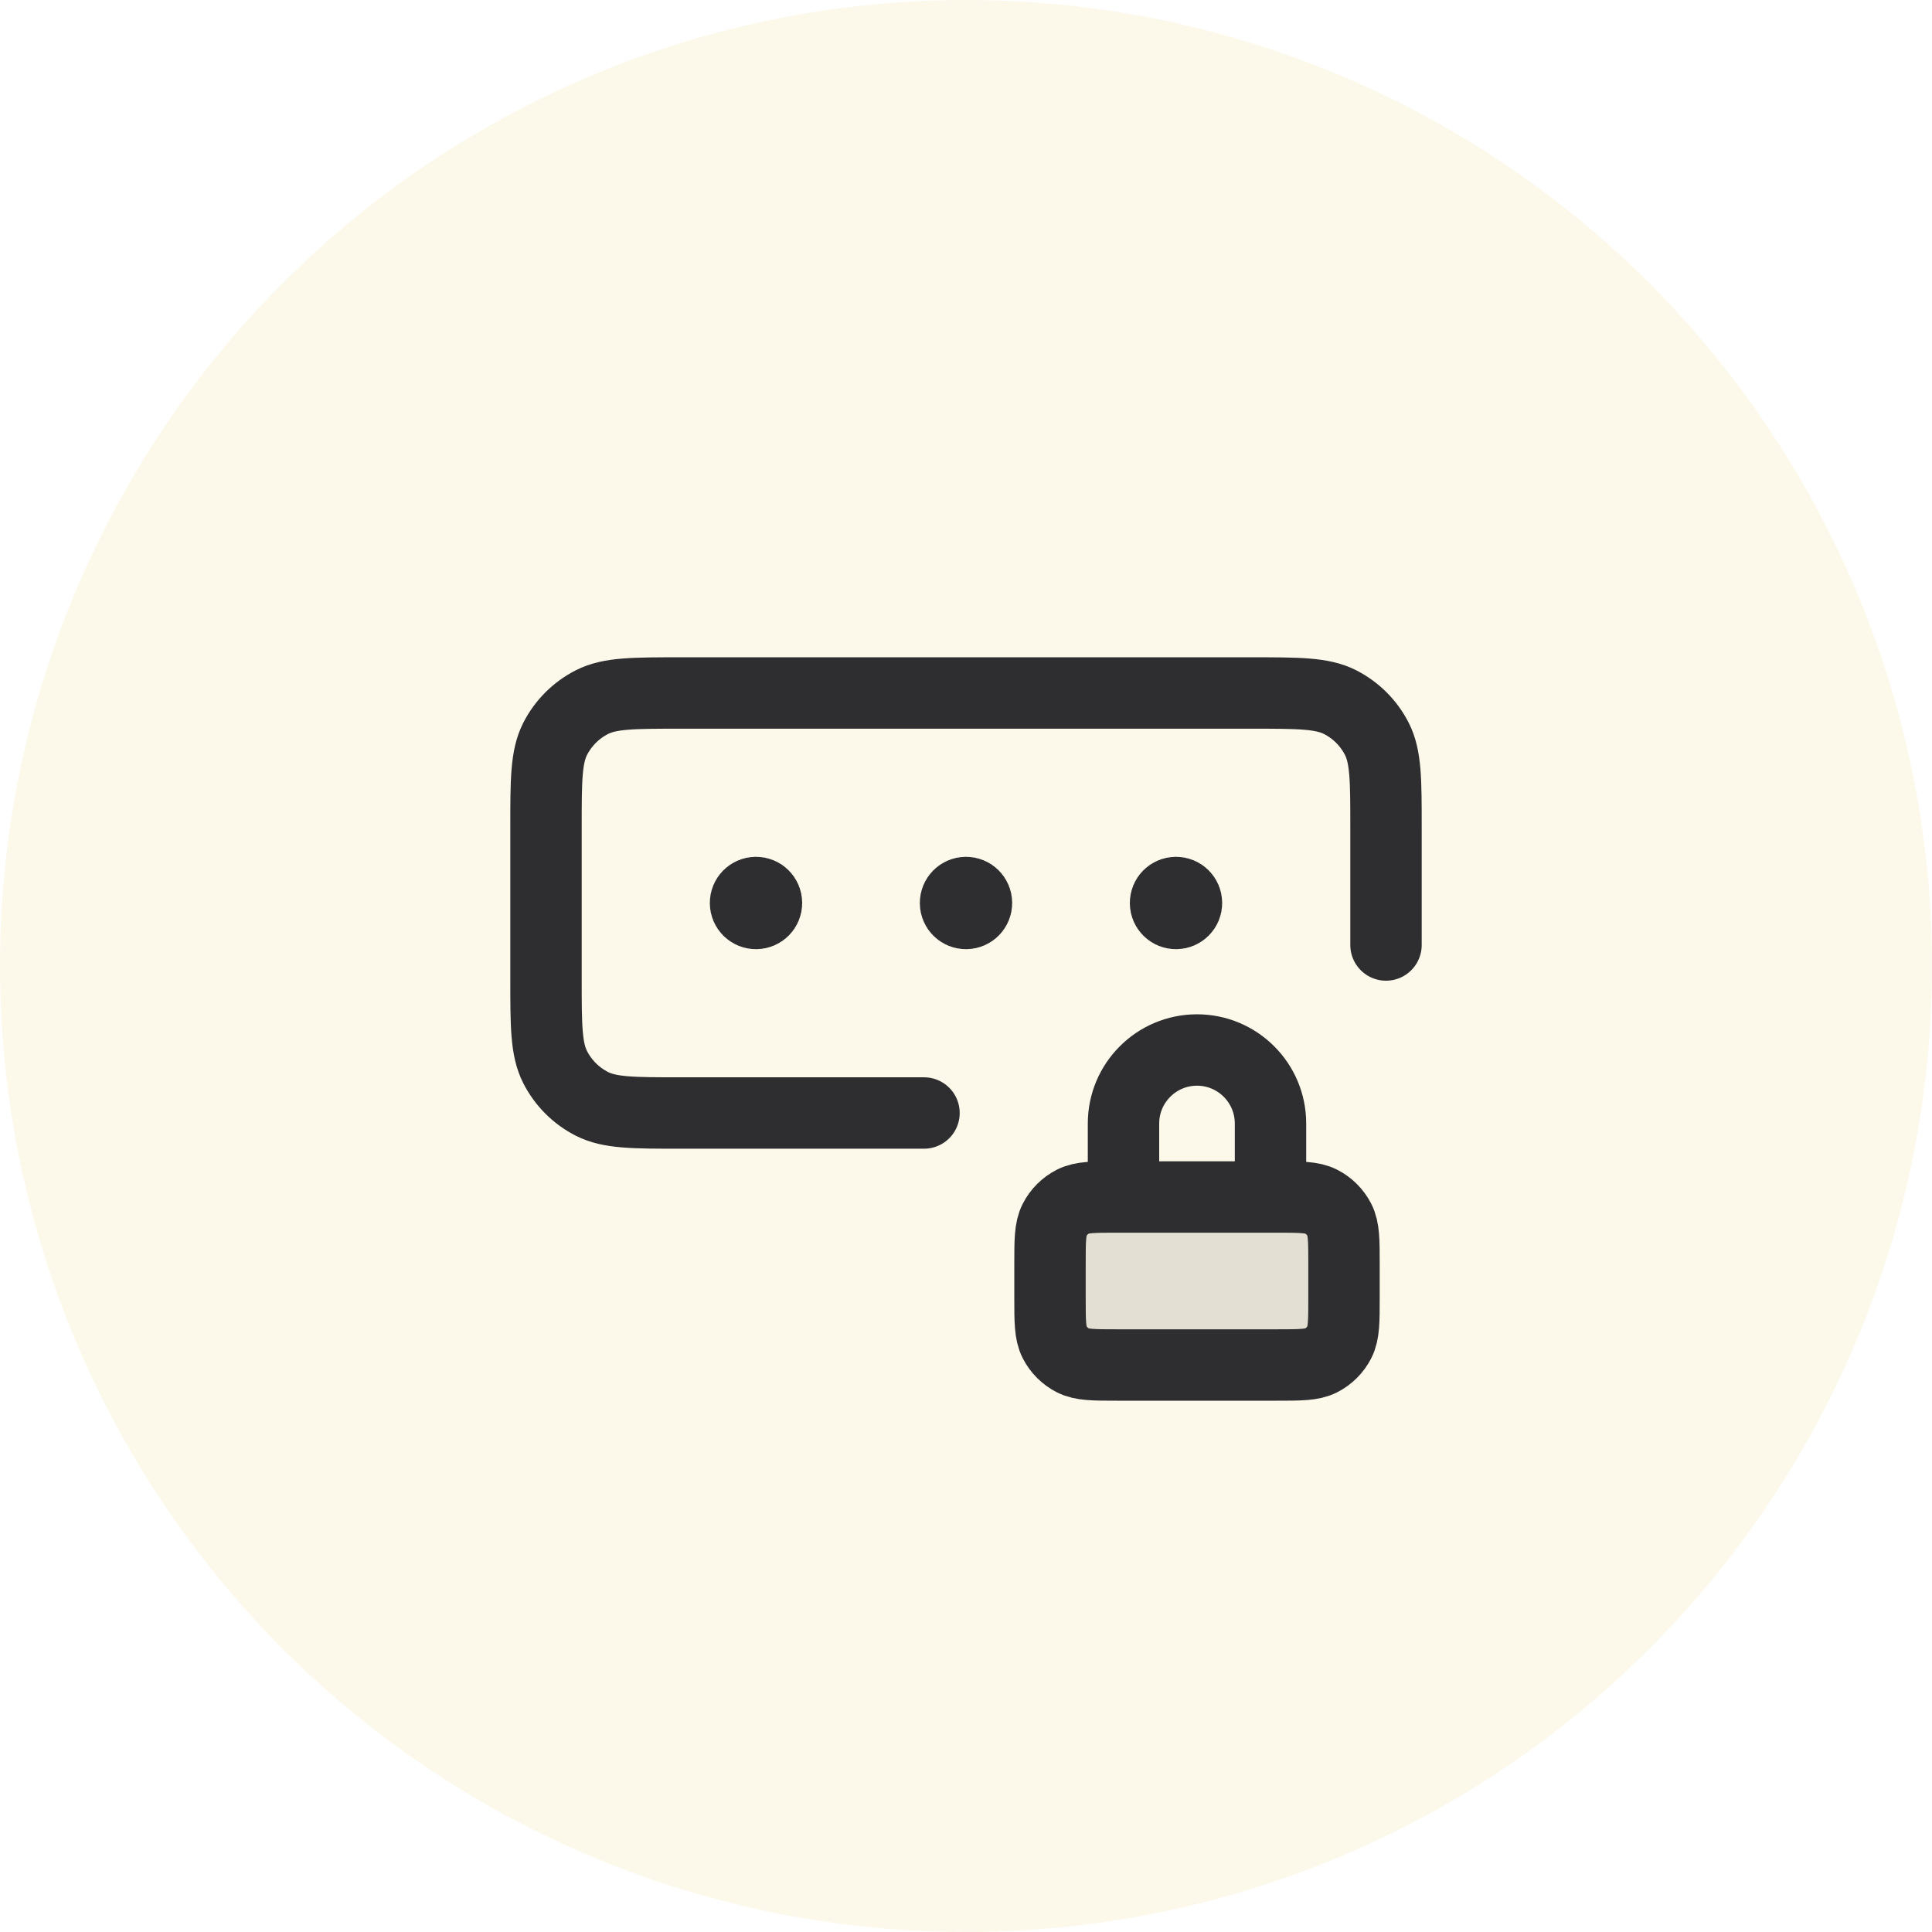
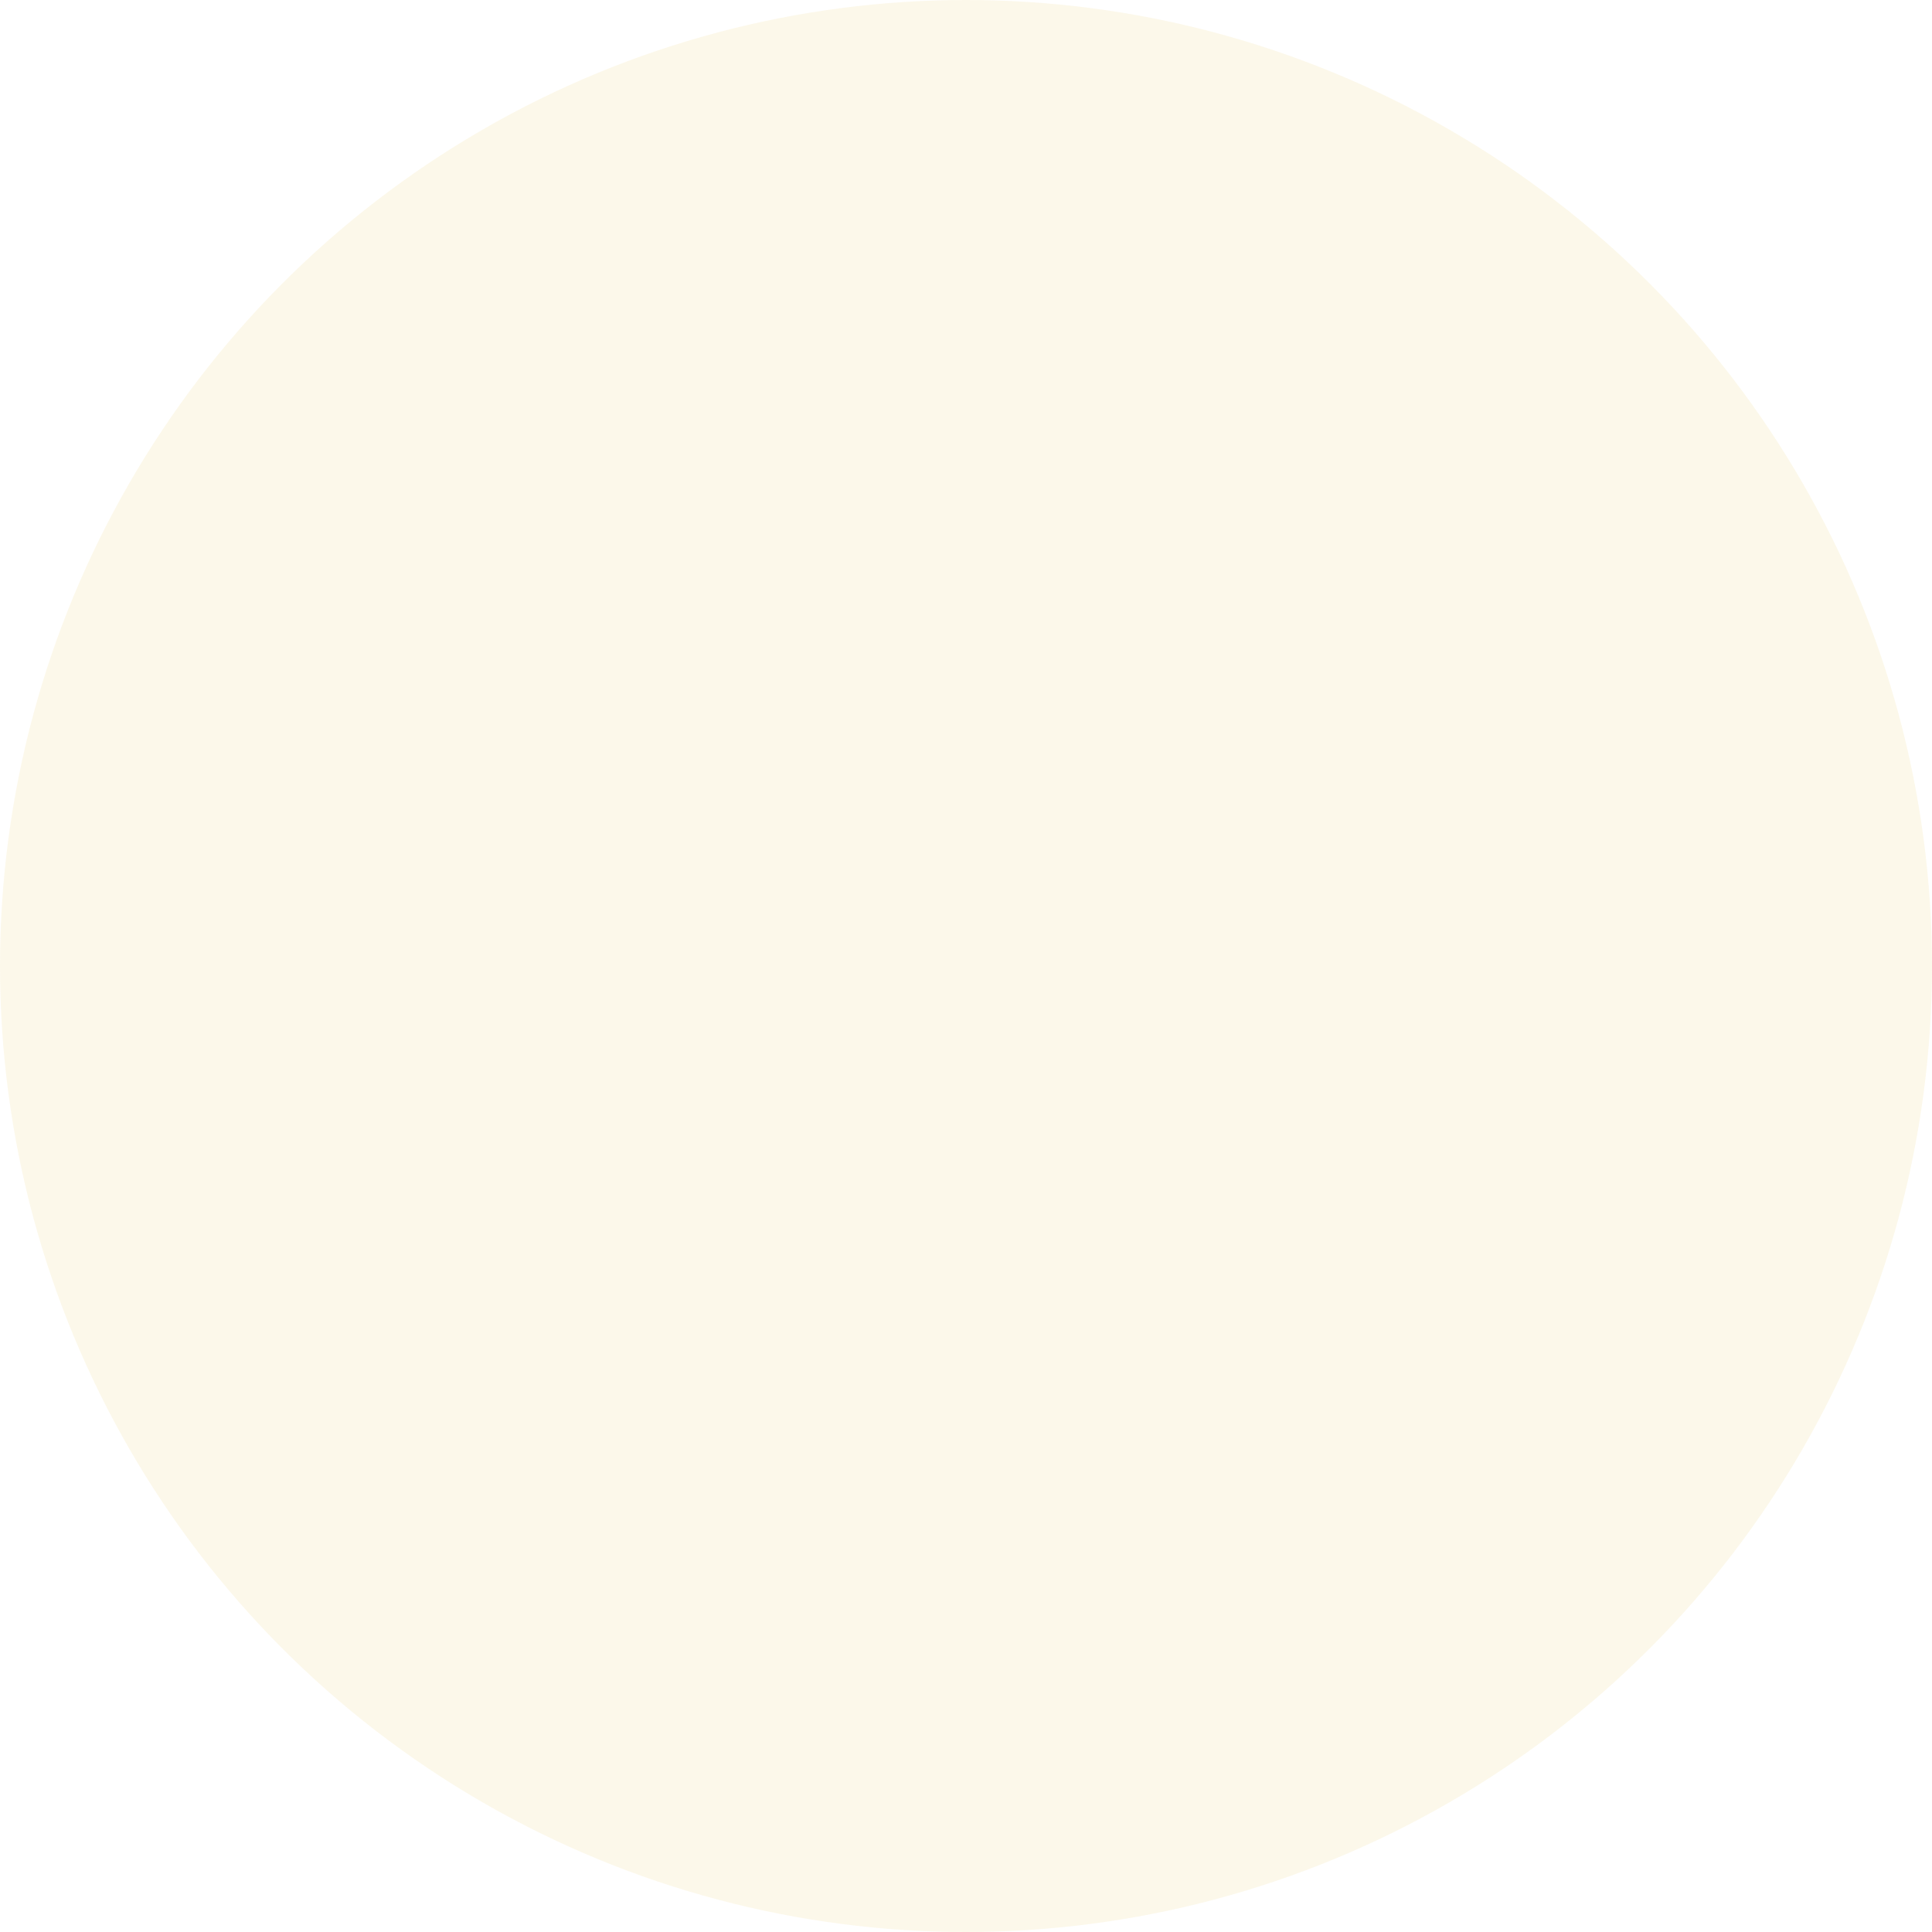
<svg xmlns="http://www.w3.org/2000/svg" width="46" height="46" viewBox="0 0 46 46" fill="none">
  <circle cx="23" cy="23" r="23" fill="#E0B42D" fill-opacity="0.1" />
-   <path opacity="0.12" d="M25 30.1C25 29.54 25 29.26 25.109 29.046C25.205 28.858 25.358 28.705 25.546 28.609C25.76 28.5 26.04 28.5 26.6 28.5H30.4C30.96 28.5 31.24 28.5 31.454 28.609C31.642 28.705 31.795 28.858 31.891 29.046C32 29.26 32 29.54 32 30.1V30.9C32 31.46 32 31.74 31.891 31.954C31.795 32.142 31.642 32.295 31.454 32.391C31.24 32.5 30.96 32.5 30.4 32.5H26.6C26.04 32.5 25.76 32.5 25.546 32.391C25.358 32.295 25.205 32.142 25.109 31.954C25 31.74 25 31.46 25 30.9V30.1Z" fill="#2E2E30" />
-   <path d="M33 22.5V19.7C33 18.58 33 18.02 32.782 17.592C32.59 17.216 32.284 16.91 31.908 16.718C31.48 16.5 30.92 16.5 29.8 16.5H16.2C15.08 16.5 14.52 16.5 14.092 16.718C13.716 16.91 13.41 17.216 13.218 17.592C13 18.02 13 18.58 13 19.7V23.3C13 24.42 13 24.98 13.218 25.408C13.41 25.784 13.716 26.09 14.092 26.282C14.52 26.5 15.08 26.5 16.2 26.5H22M23 21.5H23.005M28 21.5H28.005M18 21.5H18.005M30.25 28.5V26.75C30.25 25.784 29.466 25 28.5 25C27.534 25 26.75 25.784 26.75 26.75V28.5M23.25 21.5C23.25 21.638 23.138 21.75 23 21.75C22.862 21.75 22.75 21.638 22.75 21.5C22.75 21.362 22.862 21.25 23 21.25C23.138 21.25 23.25 21.362 23.25 21.5ZM28.25 21.5C28.25 21.638 28.138 21.75 28 21.75C27.862 21.75 27.75 21.638 27.75 21.5C27.75 21.362 27.862 21.25 28 21.25C28.138 21.25 28.25 21.362 28.25 21.5ZM18.25 21.5C18.25 21.638 18.138 21.75 18 21.75C17.862 21.75 17.75 21.638 17.75 21.5C17.75 21.362 17.862 21.25 18 21.25C18.138 21.25 18.25 21.362 18.25 21.5ZM26.6 32.5H30.4C30.96 32.5 31.24 32.5 31.454 32.391C31.642 32.295 31.795 32.142 31.891 31.954C32 31.74 32 31.46 32 30.9V30.1C32 29.54 32 29.26 31.891 29.046C31.795 28.858 31.642 28.705 31.454 28.609C31.24 28.5 30.96 28.5 30.4 28.5H26.6C26.04 28.5 25.76 28.5 25.546 28.609C25.358 28.705 25.205 28.858 25.109 29.046C25 29.26 25 29.54 25 30.1V30.9C25 31.46 25 31.74 25.109 31.954C25.205 32.142 25.358 32.295 25.546 32.391C25.76 32.5 26.04 32.5 26.6 32.5Z" stroke="#2E2E30" stroke-width="1.7" stroke-linecap="round" stroke-linejoin="round" />
</svg>